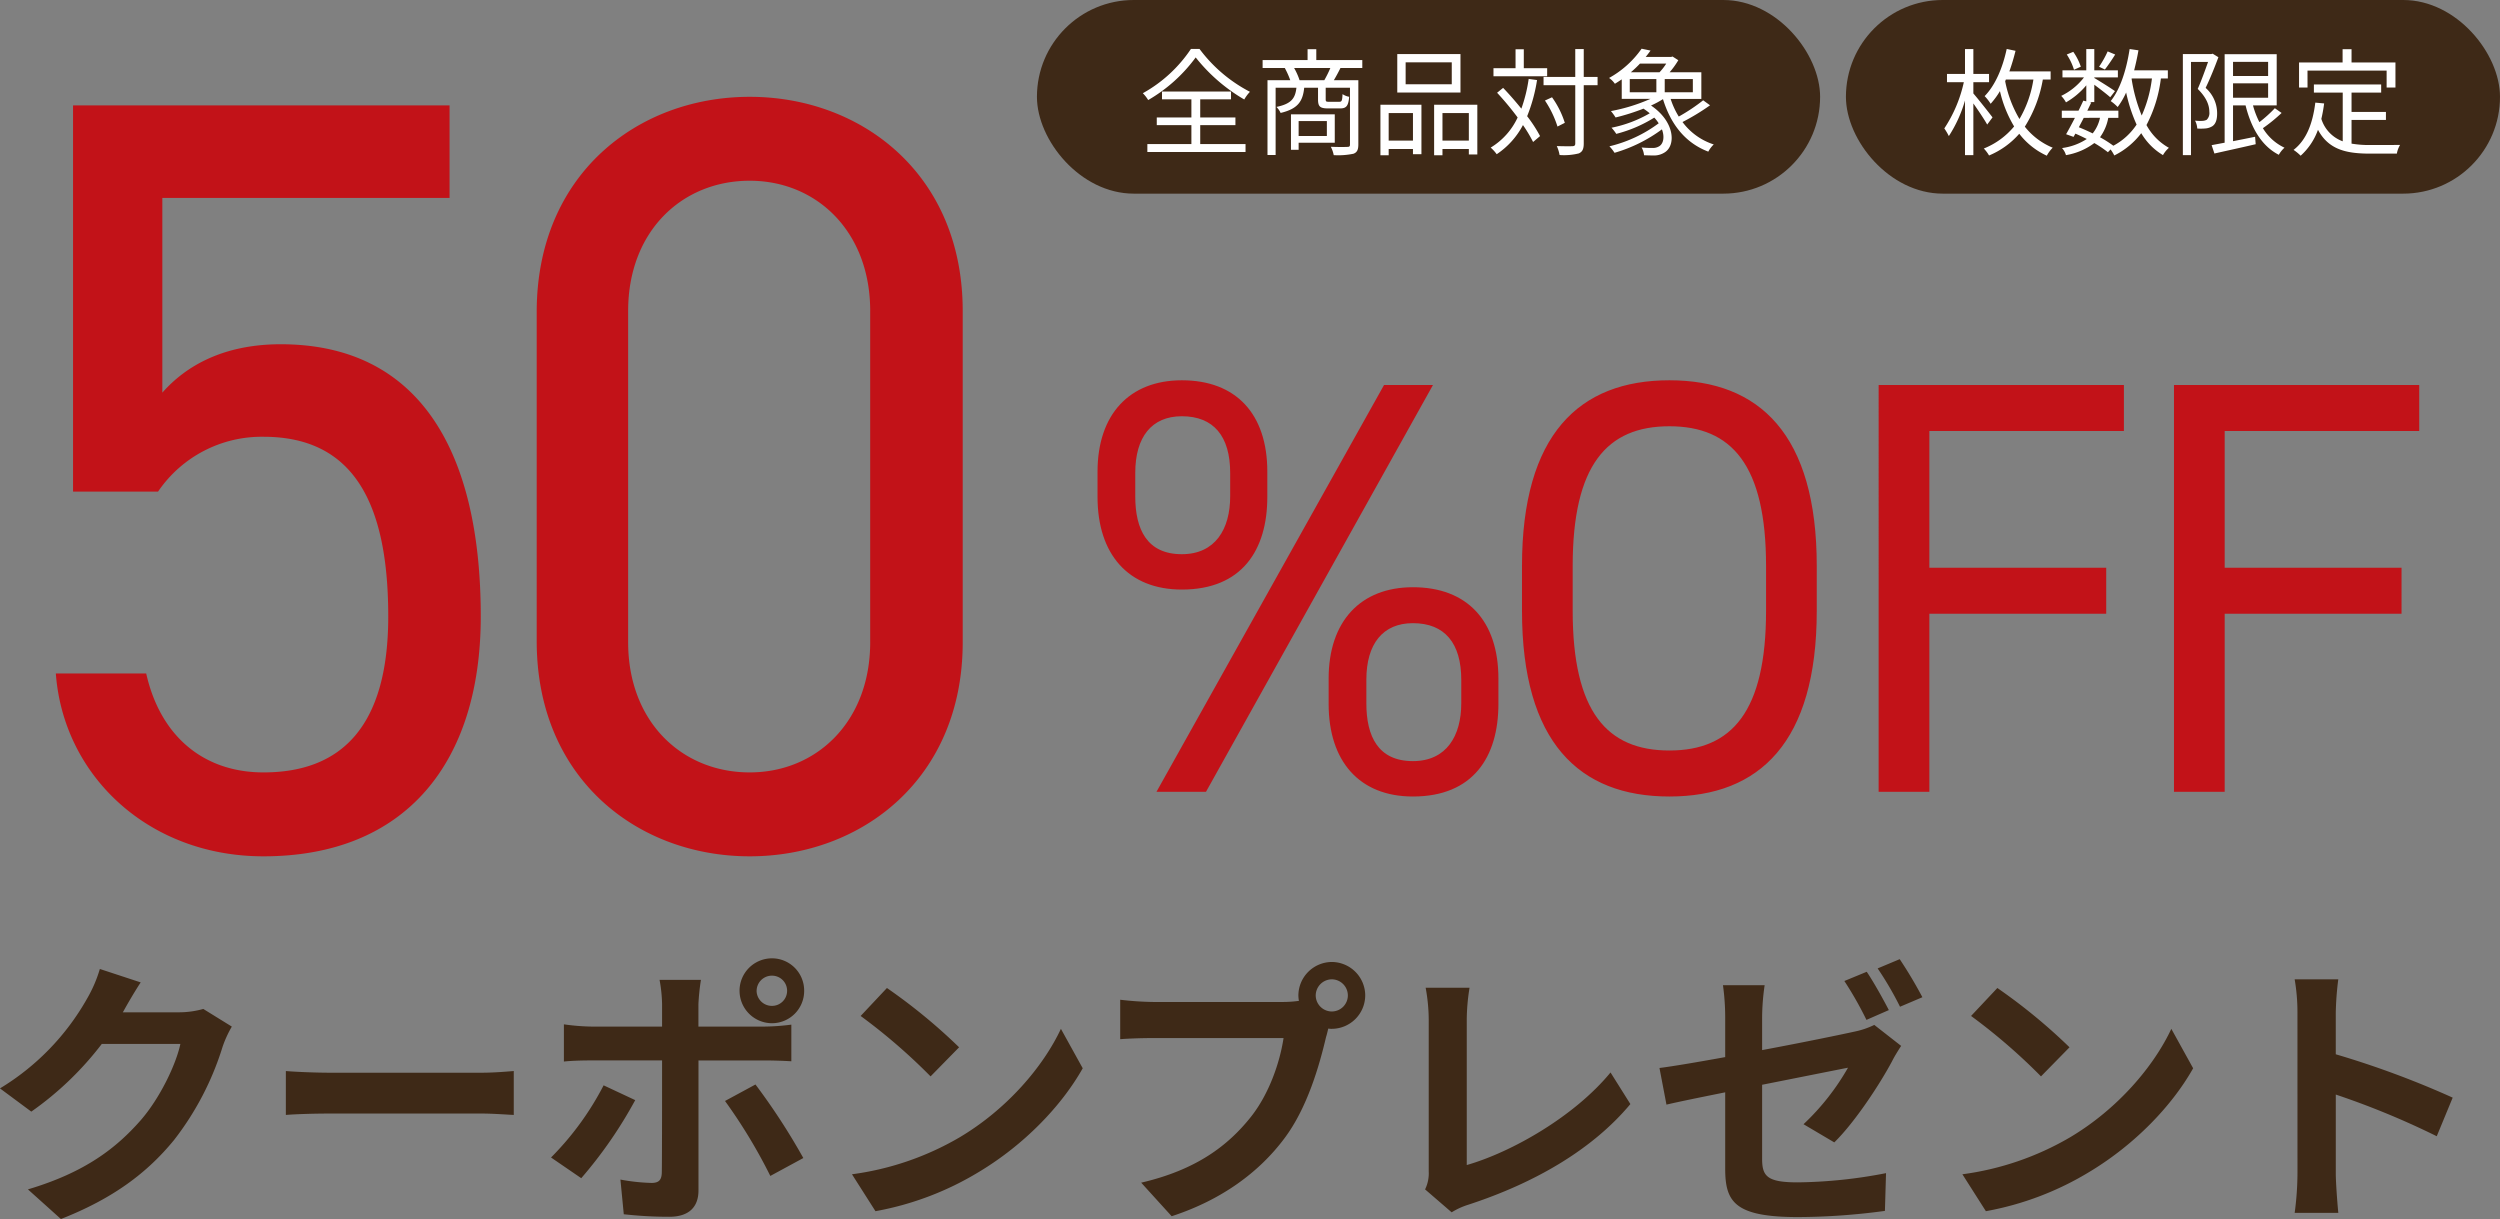
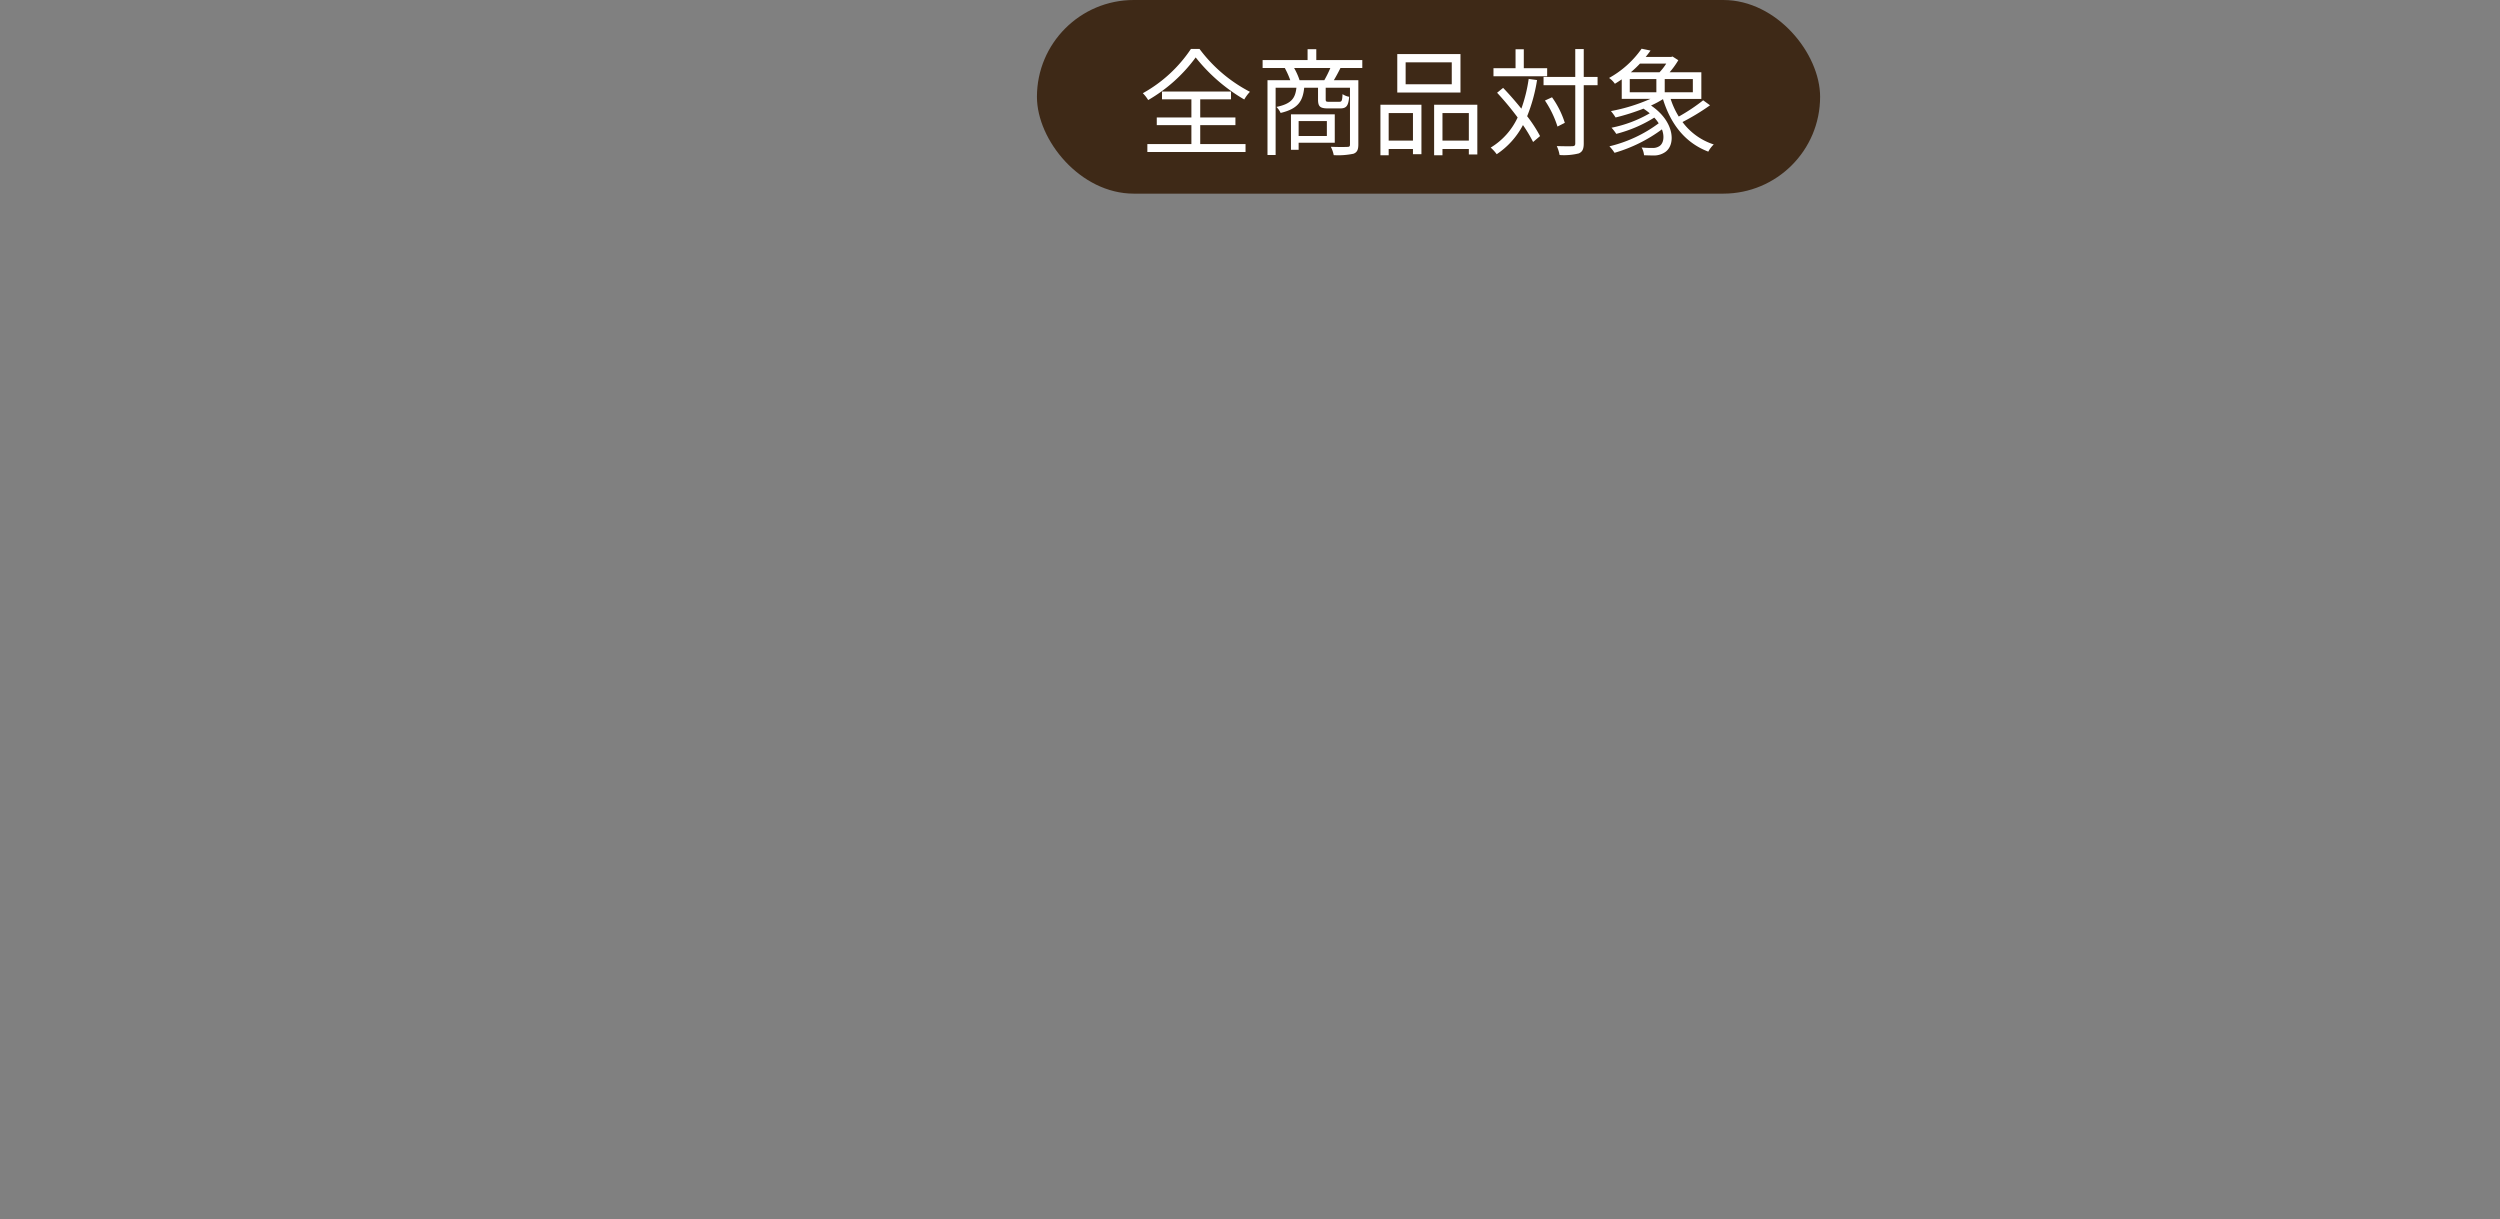
<svg xmlns="http://www.w3.org/2000/svg" width="580.975" height="283.29" viewBox="0 0 580.975 283.29">
  <rect x="0" y="0" width="580.975" height="283.29" fill="#808080" stroke="none" />
  <g id="cp01_coupon_sp" transform="translate(-97.025 -1769)">
    <g id="グループ_632" data-name="グループ 632" transform="translate(0 -167)">
-       <path id="パス_496" data-name="パス 496" d="M-56.75-95.5c20.5,0,29,14.75,29,41.75,0,26-11.25,36.25-29,36.25-14,0-24-8.5-27.25-23h-21C-103.25-16.75-83.5,2-56.75,2c33,0,50.5-21.75,50.5-55.75,0-38.75-14.5-63.25-46.5-63.25-13.25,0-22,5-27.5,11.25V-151H-13.5v-21.5H-101v89.75h19.75A29.138,29.138,0,0,1-56.75-95.5Zm162.5-29.25c0-31.75-23.5-49.75-49.5-49.75s-49.5,18-49.5,50V-48c0,32,23.5,50,49.5,50s49.5-18,49.5-49.75Zm-21.5,0v77c0,18.5-12.5,30.25-28,30.25C40.5-17.5,28-29.25,28-47.75v-77C28-143.25,40.5-155,56.25-155,71.75-155,84.25-143.25,84.25-124.75Z" transform="translate(215 2133)" fill="#c21218" />
-       <path id="パス_497" data-name="パス 497" d="M-87.337-94.53-140.219,0h11.508l52.745-94.53ZM-60.759-26.3c0-13.426-7.261-21.235-19.865-21.235-12.193,0-19.591,7.946-19.591,21.235v5.891c0,13.289,7.124,21.509,19.591,21.509,13.974,0,19.865-9.179,19.865-21.509ZM-80.624-7.124c-8.083,0-10.823-5.754-10.823-13.426v-5.48c0-8.357,3.836-13.152,10.823-13.152,7.4,0,11.234,4.658,11.234,13.152v5.48C-69.39-13.015-72.815-7.124-80.624-7.124Zm-33.839-67.267c0-13.426-7.261-21.235-19.865-21.235-12.193,0-19.591,7.946-19.591,21.235V-68.5c0,13.289,7.124,21.509,19.591,21.509,13.974,0,19.865-9.179,19.865-21.509Zm-19.865,19.18c-8.083,0-10.823-5.754-10.823-13.426v-5.48c0-8.357,3.836-13.152,10.823-13.152,7.4,0,11.234,4.658,11.234,13.152v5.48C-123.094-61.1-126.519-55.211-134.328-55.211ZM13.221-42.059V-52.471c0-30.551-13.289-43.155-34.25-43.155s-34.25,12.6-34.25,43.155v10.412C-55.279-11.508-41.99,1.1-21.029,1.1S13.221-11.508,13.221-42.059ZM-43.5-52.471c0-23.427,7.946-32.469,22.468-32.469S1.439-75.9,1.439-52.471v10.412C1.439-18.632-6.507-9.59-21.029-9.59S-43.5-18.632-43.5-42.059Zm71.1-42.059V0H39.388V-41.374h41.1V-52.06h-41.1V-83.844H84.6V-94.53Zm68.637,0V0h11.782V-41.374h41.1V-52.06h-41.1V-83.844h45.21V-94.53Z" transform="translate(506 2120)" fill="#c21218" />
-     </g>
-     <path id="パス_498" data-name="パス 498" d="M-254.28-50.7l-9.49-3.12A31.271,31.271,0,0,1-266.7-47a57.233,57.233,0,0,1-20.28,20.93l7.28,5.4a74.089,74.089,0,0,0,16.38-15.73h18.265c-1.04,4.875-4.81,12.675-9.23,17.745-5.655,6.435-12.87,12.09-26.2,16.055l7.67,6.89c12.22-4.81,20.085-10.79,26.26-18.33a67.82,67.82,0,0,0,11.31-21.71,26.024,26.024,0,0,1,2.145-4.68l-6.63-4.1a20.843,20.843,0,0,1-5.655.78H-258.44c.065-.13.13-.195.2-.325C-257.465-45.5-255.775-48.425-254.28-50.7Zm33.735,20.6v10.2c2.4-.195,6.76-.325,10.465-.325h34.9c2.73,0,6.045.26,7.6.325V-30.1c-1.69.13-4.55.39-7.6.39h-34.9C-213.46-29.705-218.2-29.9-220.545-30.1Zm109.4-18.655a3.551,3.551,0,0,1,3.575-3.51,3.5,3.5,0,0,1,3.51,3.51,3.5,3.5,0,0,1-3.51,3.51A3.551,3.551,0,0,1-111.15-48.75Zm-3.965,0a7.545,7.545,0,0,0,7.54,7.54,7.49,7.49,0,0,0,7.475-7.54,7.49,7.49,0,0,0-7.475-7.54A7.545,7.545,0,0,0-115.115-48.75Zm-8.97-2.535h-9.62a33.673,33.673,0,0,1,.585,5.655v5.2h-16.51a49.489,49.489,0,0,1-6.305-.52v8.645c1.82-.195,4.355-.26,6.305-.26h16.51v.065c0,3.055,0,23.66-.065,26.065-.065,1.69-.715,2.34-2.4,2.34a44.957,44.957,0,0,1-7.215-.78l.78,8.06a93.854,93.854,0,0,0,10.6.585c4.615,0,6.76-2.34,6.76-6.11V-32.565h15.21c1.755,0,4.29.065,6.37.195v-8.515a52.606,52.606,0,0,1-6.435.455H-124.67v-5.2A52.691,52.691,0,0,1-124.085-51.285Zm-15.275,27.95L-146.7-26.78a67.735,67.735,0,0,1-12.22,16.77l7.02,4.81A102.019,102.019,0,0,0-139.36-23.335Zm27.95-3.64-7.085,3.835a123.411,123.411,0,0,1,10.53,17.42l7.67-4.16A151.092,151.092,0,0,0-111.41-26.975ZM-80.86-49.4l-6.11,6.5A135.15,135.15,0,0,1-70.72-28.86l6.63-6.76A131.278,131.278,0,0,0-80.86-49.4ZM-88.985-6.11l5.46,8.58A70.393,70.393,0,0,0-59.41-6.7C-48.945-13-40.3-21.97-35.36-30.745l-5.07-9.165c-4.1,8.775-12.545,18.72-23.66,25.285A66.994,66.994,0,0,1-88.985-6.11ZM18.785-47.645a3.773,3.773,0,0,1,3.77-3.77,3.76,3.76,0,0,1,3.7,3.77,3.746,3.746,0,0,1-3.7,3.705A3.76,3.76,0,0,1,18.785-47.645Zm-4.03,0a7.2,7.2,0,0,0,.13,1.235,28.046,28.046,0,0,1-3.7.26h-30.1a72.374,72.374,0,0,1-7.735-.52v9.165c1.625-.13,4.745-.26,7.735-.26H11.31c-.845,5.59-3.315,12.935-7.6,18.33C-1.56-12.805-8.905-7.15-21.775-4.16l7.085,7.8C-3.12-.13,5.59-6.565,11.44-14.365c5.46-7.215,8.255-17.29,9.75-23.66.2-.585.325-1.235.52-1.95a3.706,3.706,0,0,0,.845.065,7.8,7.8,0,0,0,7.735-7.735,7.81,7.81,0,0,0-7.735-7.8A7.823,7.823,0,0,0,14.755-47.645ZM44.2-2.6l6.175,5.33A16.777,16.777,0,0,1,54.21.975c15.34-5.005,28.8-12.74,37.7-23.4L87.295-29.77C78.975-19.63,64.48-11.31,53.885-8.255v-33.8a47.545,47.545,0,0,1,.65-7.41H44.33a41.529,41.529,0,0,1,.715,7.41v35.23A8.489,8.489,0,0,1,44.2-2.6ZM146.835-53.17l-5.2,2.145a82.758,82.758,0,0,1,5.135,9.035l5.2-2.275C150.735-46.67,148.46-50.765,146.835-53.17ZM154.5-56.1,149.37-53.95a75.845,75.845,0,0,1,5.2,8.905l5.2-2.21A101.66,101.66,0,0,0,154.5-56.1ZM113.945-7.41c0,7.67,2.145,11.245,16.9,11.245A153,153,0,0,0,151.06,2.4l.26-8.775a112.272,112.272,0,0,1-20.54,2.145c-7.085,0-8.255-1.43-8.255-5.46V-26.91c9.165-1.82,17.94-3.575,19.955-3.965a56,56,0,0,1-10.335,13.13l7.15,4.225c4.68-4.55,10.6-13.52,13.455-18.915.585-1.17,1.495-2.6,2.08-3.51l-6.24-4.875a19.029,19.029,0,0,1-4.615,1.56c-2.925.65-12.025,2.535-21.45,4.29v-7.6a53.656,53.656,0,0,1,.585-7.475h-9.685a54.716,54.716,0,0,1,.52,7.475v9.23C107.51-32.175,101.79-31.2,98.67-30.81l1.625,8.515c2.73-.65,7.865-1.69,13.65-2.86ZM177.19-49.4l-6.11,6.5a135.148,135.148,0,0,1,16.25,14.04l6.63-6.76A131.279,131.279,0,0,0,177.19-49.4ZM169.065-6.11l5.46,8.58A70.393,70.393,0,0,0,198.64-6.7C209.1-13,217.75-21.97,222.69-30.745l-5.07-9.165c-4.1,8.775-12.545,18.72-23.66,25.285A66.994,66.994,0,0,1,169.065-6.11Zm77.87-.13a71.4,71.4,0,0,1-.65,9.1h10.14c-.26-2.665-.585-7.215-.585-9.1V-24.635A187.746,187.746,0,0,1,279.3-14.95l3.705-8.97a212.294,212.294,0,0,0-27.17-10.075v-9.62a70.675,70.675,0,0,1,.585-7.8h-10.14a45.122,45.122,0,0,1,.65,7.8Z" transform="translate(384 2048)" fill="#3e2917" />
+       </g>
    <g id="グループ_650" data-name="グループ 650" transform="translate(2 -120)">
      <rect id="長方形_339" data-name="長方形 339" width="182" height="45" rx="22.5" transform="translate(336 1889)" fill="#3e2917" />
-       <rect id="長方形_340" data-name="長方形 340" width="152" height="45" rx="22.5" transform="translate(524 1889)" fill="#3e2917" />
      <path id="パス_494" data-name="パス 494" d="M-55.215-22.626A32.2,32.2,0,0,1-66.393-12.339a8.231,8.231,0,0,1,1.242,1.593,36.031,36.031,0,0,0,11.043-9.909,40.071,40.071,0,0,0,11.286,9.774A8.956,8.956,0,0,1-41.5-12.663a34.3,34.3,0,0,1-11.718-9.963Zm2.16,17.712h8.181V-6.7h-8.181v-4.212H-45.9v-1.809H-61.938v1.809h6.831V-6.7h-8.046v1.782h8.046v4.4H-65.34V1.323h22.815V-.513h-10.53Zm29.43-.945V-2.4h-6.561V-5.859Zm1.836,5.022V-7.425H-31.968V.81h1.782V-.837ZM-29.97-15.363A14.882,14.882,0,0,0-31.239-18.2h8.424a25.194,25.194,0,0,1-1.4,2.835ZM-15.39-18.2v-1.836H-26.082v-2.538h-2.025v2.538H-38.556V-18.2H-33.4a20.266,20.266,0,0,1,1.269,2.835h-5.292V2.025h1.89V-13.608H-30.7c-.27,2.511-1.242,3.753-4.644,4.455a4.86,4.86,0,0,1,.972,1.4c3.942-.945,5.157-2.619,5.481-5.859h3.213v2.7c0,1.674.459,2.106,2.349,2.106h2.781c1.431,0,1.917-.54,2.106-2.7a4,4,0,0,1-1.539-.621c-.081,1.593-.189,1.782-.783,1.782h-2.349c-.675,0-.783-.054-.783-.594v-2.673h5.643V-.432c0,.432-.135.567-.594.567-.486.027-2.106.054-3.861-.027a6.952,6.952,0,0,1,.675,1.944,17.391,17.391,0,0,0,4.59-.324c.864-.324,1.134-.972,1.134-2.16V-15.363H-22c.486-.81,1.026-1.809,1.539-2.835ZM5.4-14.418H-5.319v-5.1H5.4Zm2.025-7.02H-7.263V-12.5H7.425ZM-3.618-7.722v6.4H-9.261v-6.4Zm-7.56,9.8h1.917V.621h5.643V1.836h1.971v-11.5h-9.531ZM3.24-1.323v-6.4H9.369v6.4ZM1.3-9.666V2.079H3.24V.621H9.369V1.89H11.34V-9.666Zm26.271-8.478H22.14v-4.4H20.223v4.4h-5.13v1.863H27.567ZM23.274-15.66a34.989,34.989,0,0,1-1.7,6.912c-1.35-1.674-2.835-3.375-4.239-4.833l-1.4,1.134A68.332,68.332,0,0,1,20.709-6.7,16.059,16.059,0,0,1,14.445.3a9.182,9.182,0,0,1,1.4,1.539,18.437,18.437,0,0,0,6.1-6.777A31.887,31.887,0,0,1,24.3-1l1.62-1.377a32.709,32.709,0,0,0-3-4.617,38.244,38.244,0,0,0,2.3-8.4Zm16.011-.459H36.072V-22.6H34.1v6.48H26.73V-14.2H34.1V-.675c0,.486-.189.621-.648.648S31.509,0,29.808-.054a8.336,8.336,0,0,1,.648,2.079,14.172,14.172,0,0,0,4.482-.378c.81-.378,1.134-.972,1.134-2.322V-14.2h3.213ZM31.671-5.454a21.031,21.031,0,0,0-2.97-5.94l-1.647.756A23.614,23.614,0,0,1,29.97-4.59ZM46.764-15.633h6.183v3.078H46.764Zm8.478-3.591A12.669,12.669,0,0,1,53.676-17.2H47.007a25.634,25.634,0,0,0,2.133-2.025Zm6.183,6.669H54.891v-3.078h6.534Zm2.4,1.863a43.07,43.07,0,0,1-5.67,3.78,18.387,18.387,0,0,1-1.89-4.1H63.4V-17.2H56.025a19.353,19.353,0,0,0,2.025-2.808l-1.35-.864-.324.108H50.463c.4-.486.783-1,1.134-1.485l-2.079-.432a22.55,22.55,0,0,1-7.56,6.8,5.345,5.345,0,0,1,1.35,1.35c.54-.324,1.08-.675,1.593-1.026v4.536H51.57a41.34,41.34,0,0,1-9.18,2.835A12.875,12.875,0,0,1,43.47-6.7a49.69,49.69,0,0,0,6.48-2.052,17.062,17.062,0,0,1,1.458,1.08A28.88,28.88,0,0,1,42.525-4.32a11.254,11.254,0,0,1,1.107,1.431,31.27,31.27,0,0,0,8.829-3.78,8.766,8.766,0,0,1,1.026,1.323A31.378,31.378,0,0,1,42.039,0a10.051,10.051,0,0,1,1.188,1.512A34.749,34.749,0,0,0,54.243-3.942c.648,1.755.351,3.267-.567,3.888a2.765,2.765,0,0,1-1.728.432A20.662,20.662,0,0,1,49.518.27a4.556,4.556,0,0,1,.567,1.809c.783.027,1.593.054,2.187.054a4.611,4.611,0,0,0,2.673-.756c2.592-1.7,2.241-7.155-3.24-10.854a22.436,22.436,0,0,0,2.781-1.485C56.3-5.076,59.7-.783,65.016,1.242A6.379,6.379,0,0,1,66.285-.432a14.585,14.585,0,0,1-7.263-5.211,51.833,51.833,0,0,0,6.4-3.888Z" transform="translate(427 1923)" fill="#fff" />
-       <path id="パス_495" data-name="パス 495" d="M-41.931-6.723c-.648-.864-3.375-4.32-4.455-5.562V-14.9h3.645v-1.917h-3.645V-22.6H-48.33v5.778h-4.185V-14.9H-48.6A31.762,31.762,0,0,1-53.136-4.158a14.09,14.09,0,0,1,1.053,1.782,30.683,30.683,0,0,0,3.753-8.262V2.052h1.944V-9.963c1.161,1.647,2.592,3.78,3.213,4.914Zm3.1-8.8h6.4a25.969,25.969,0,0,1-3.24,9.18,27.36,27.36,0,0,1-3.321-8.775Zm10.4,0v-1.89h-9.585a49.385,49.385,0,0,0,1.431-4.779l-2.052-.432c-.945,4.4-2.646,8.424-5.13,10.962a10.408,10.408,0,0,1,1.4,1.782,18.81,18.81,0,0,0,2.16-2.943,28.135,28.135,0,0,0,3.294,8.208A17.633,17.633,0,0,1-43.956.513a8.465,8.465,0,0,1,1.215,1.62,18.963,18.963,0,0,0,7.02-5.049,17.052,17.052,0,0,0,6.4,5.1A8.136,8.136,0,0,1-27.945.324a15.993,15.993,0,0,1-6.48-4.887A30.215,30.215,0,0,0-30.24-15.525Zm13.257-6.534a23.114,23.114,0,0,1-2,3.564l1.35.648c.7-.891,1.62-2.241,2.4-3.483ZM-21.411-18.5a13.467,13.467,0,0,0-1.755-3.456l-1.512.621A13.8,13.8,0,0,1-23-17.793Zm11.826,2.727h4.7A29.56,29.56,0,0,1-7.263-7.155a37.148,37.148,0,0,1-2.349-8.532Zm-7.371,9.153A8.662,8.662,0,0,1-18.657-3C-19.71-3.51-20.79-4-21.87-4.428c.351-.7.756-1.431,1.134-2.187Zm15.768-9.153v-1.89h-7.83c.378-1.485.729-3.051,1-4.644l-2.052-.3c-.729,4.752-2.133,9.261-4.4,12.1a10.334,10.334,0,0,1,1.62,1.377A17.613,17.613,0,0,0-10.881-12.5a36.564,36.564,0,0,0,2.43,7.452,14.866,14.866,0,0,1-5.4,4.914,27.2,27.2,0,0,0-3.1-1.971,11.08,11.08,0,0,0,1.917-4.509h2.349V-8.289H-19.9c.324-.648.621-1.3.918-1.89l-.459-.108h1.161V-14.31c1.3.972,3,2.268,3.7,2.916l1.107-1.431c-.729-.54-3.645-2.376-4.806-3.051v-.135H-12.8v-1.647h-5.481V-22.6h-1.863v4.941h-5.535v1.647h5a14.716,14.716,0,0,1-5.292,4.293,6.809,6.809,0,0,1,1.107,1.512,17.546,17.546,0,0,0,4.725-3.969v3.726l-.7-.162c-.324.729-.7,1.512-1.107,2.322h-3.888v1.674h3.051c-.729,1.4-1.458,2.781-2.052,3.807l1.728.621.432-.756c.891.378,1.782.81,2.646,1.242A13.722,13.722,0,0,1-25.785.405a4.125,4.125,0,0,1,.918,1.647A15.069,15.069,0,0,0-18.279-.756,26.524,26.524,0,0,1-15.12,1.377L-14.5.729a8.635,8.635,0,0,1,.864,1.4A17.8,17.8,0,0,0-7.371-3.051a14.513,14.513,0,0,0,5.049,5.1A6.463,6.463,0,0,1-.945.351,13.288,13.288,0,0,1-6.156-4.941,31.394,31.394,0,0,0-2.808-15.768ZM9.234-21.519l-.324.081H2.3V2.052h1.89V-19.6H8.154c-.648,1.836-1.539,4.32-2.4,6.264,2.106,2.079,2.7,3.861,2.7,5.346A2.17,2.17,0,0,1,7.83-6.156a2.43,2.43,0,0,1-.945.243A10.074,10.074,0,0,1,5.13-5.967a4.39,4.39,0,0,1,.513,1.836,12.21,12.21,0,0,0,2-.027,3.579,3.579,0,0,0,1.512-.513c.81-.54,1.134-1.62,1.107-3.105a7.87,7.87,0,0,0-2.673-5.8c1.026-2.106,2.133-4.86,2.97-7.128Zm4.725,6.885h8.154v3.348H13.959Zm8.154-4.995v3.294H13.959v-3.294ZM23.679-8.856a30.783,30.783,0,0,1-3.591,3.24A19.66,19.66,0,0,1,18.6-9.5h5.508V-21.411h-12.1V-.837c-1.134.216-2.16.405-3.024.567l.648,1.944C12.258,1.08,15.849.3,19.224-.486l-.135-1.728c-1.728.351-3.483.7-5.13,1.026V-9.5h2.916c1.3,5.265,3.753,9.45,7.722,11.475A6.459,6.459,0,0,1,25.92.324,11.6,11.6,0,0,1,20.9-4.212a37.76,37.76,0,0,0,4.347-3.537ZM31.266-17.6H49.653v3.942h2.052v-5.832H41.5v-3.078H39.42v3.078H29.3v5.832h1.971ZM41.5-6.129h7.992V-7.992H41.5v-4.482h6.885v-1.89H32.751v1.89h6.7V-1.161a8.109,8.109,0,0,1-4.968-5.211,34.08,34.08,0,0,0,.648-3.591l-2.052-.189C32.481-5.319,31.023-1.485,28.026.837a10.481,10.481,0,0,1,1.647,1.35A14.792,14.792,0,0,0,33.7-3.834C36.153.729,40.176,1.7,45.765,1.7h6.264a5.917,5.917,0,0,1,.756-2.025c-1.3.027-5.94.027-6.912.027A24.648,24.648,0,0,1,41.5-.621Z" transform="translate(600 1923)" fill="#fff" />
    </g>
  </g>
</svg>